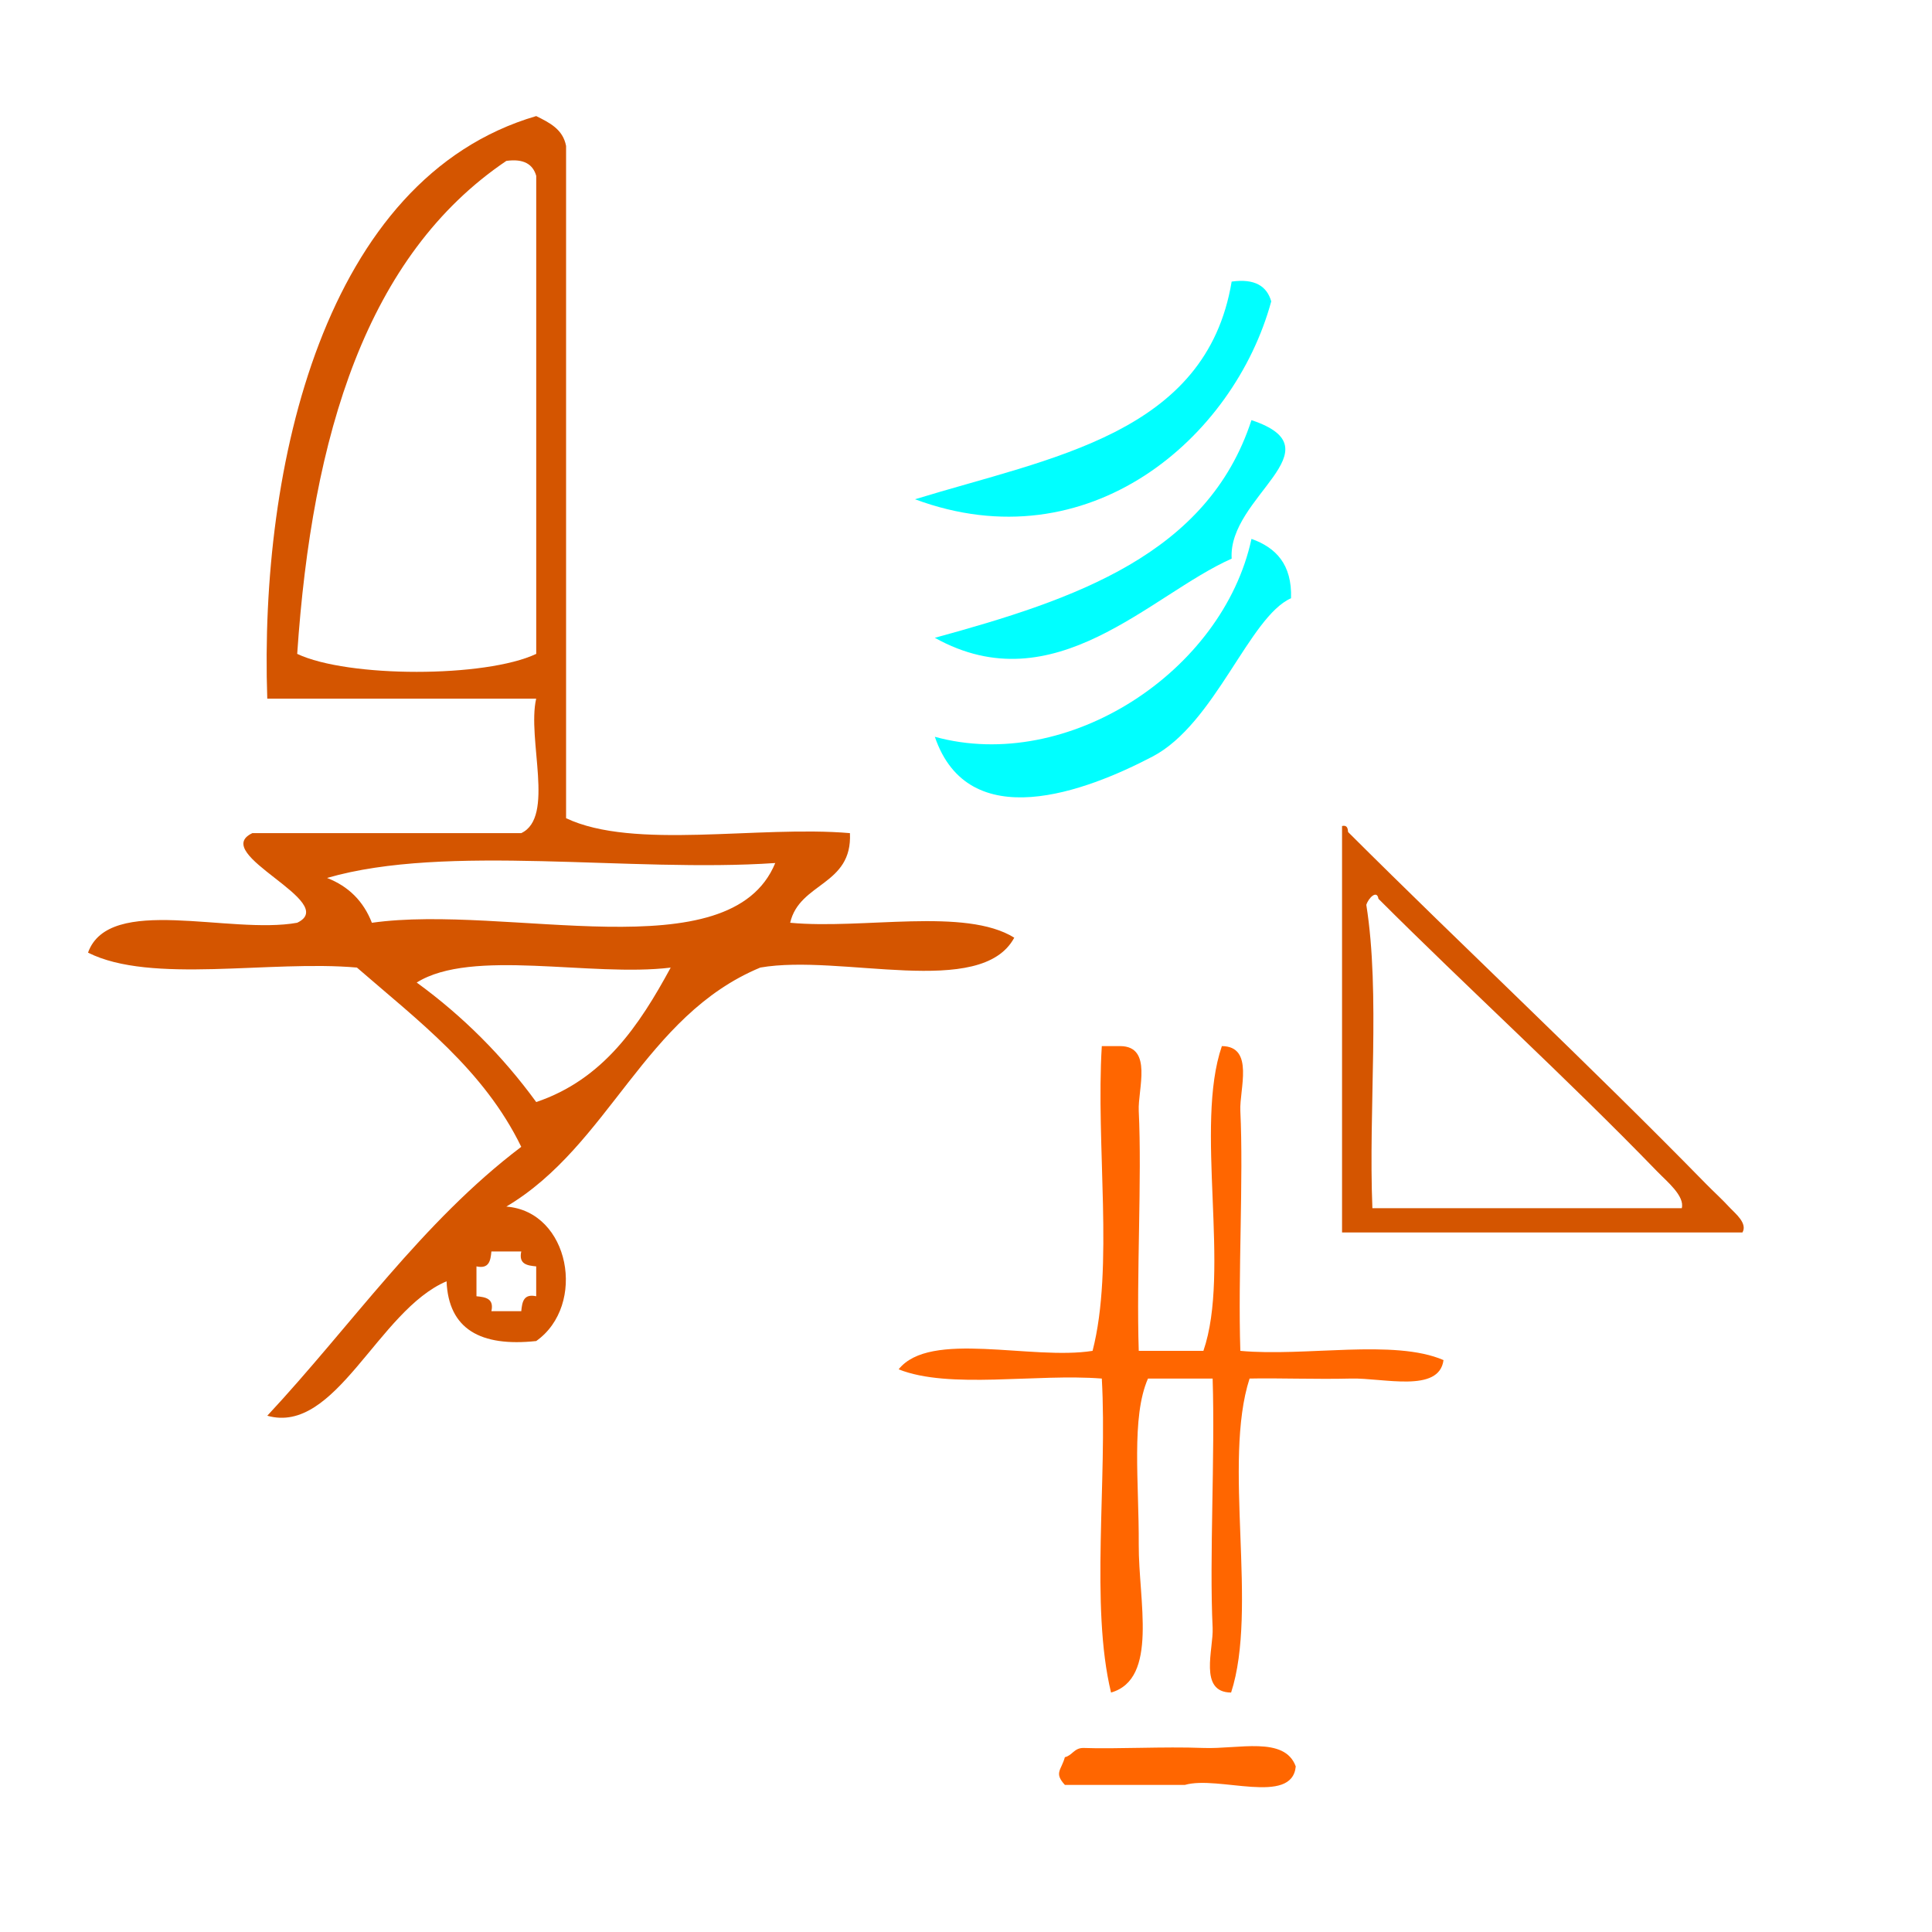
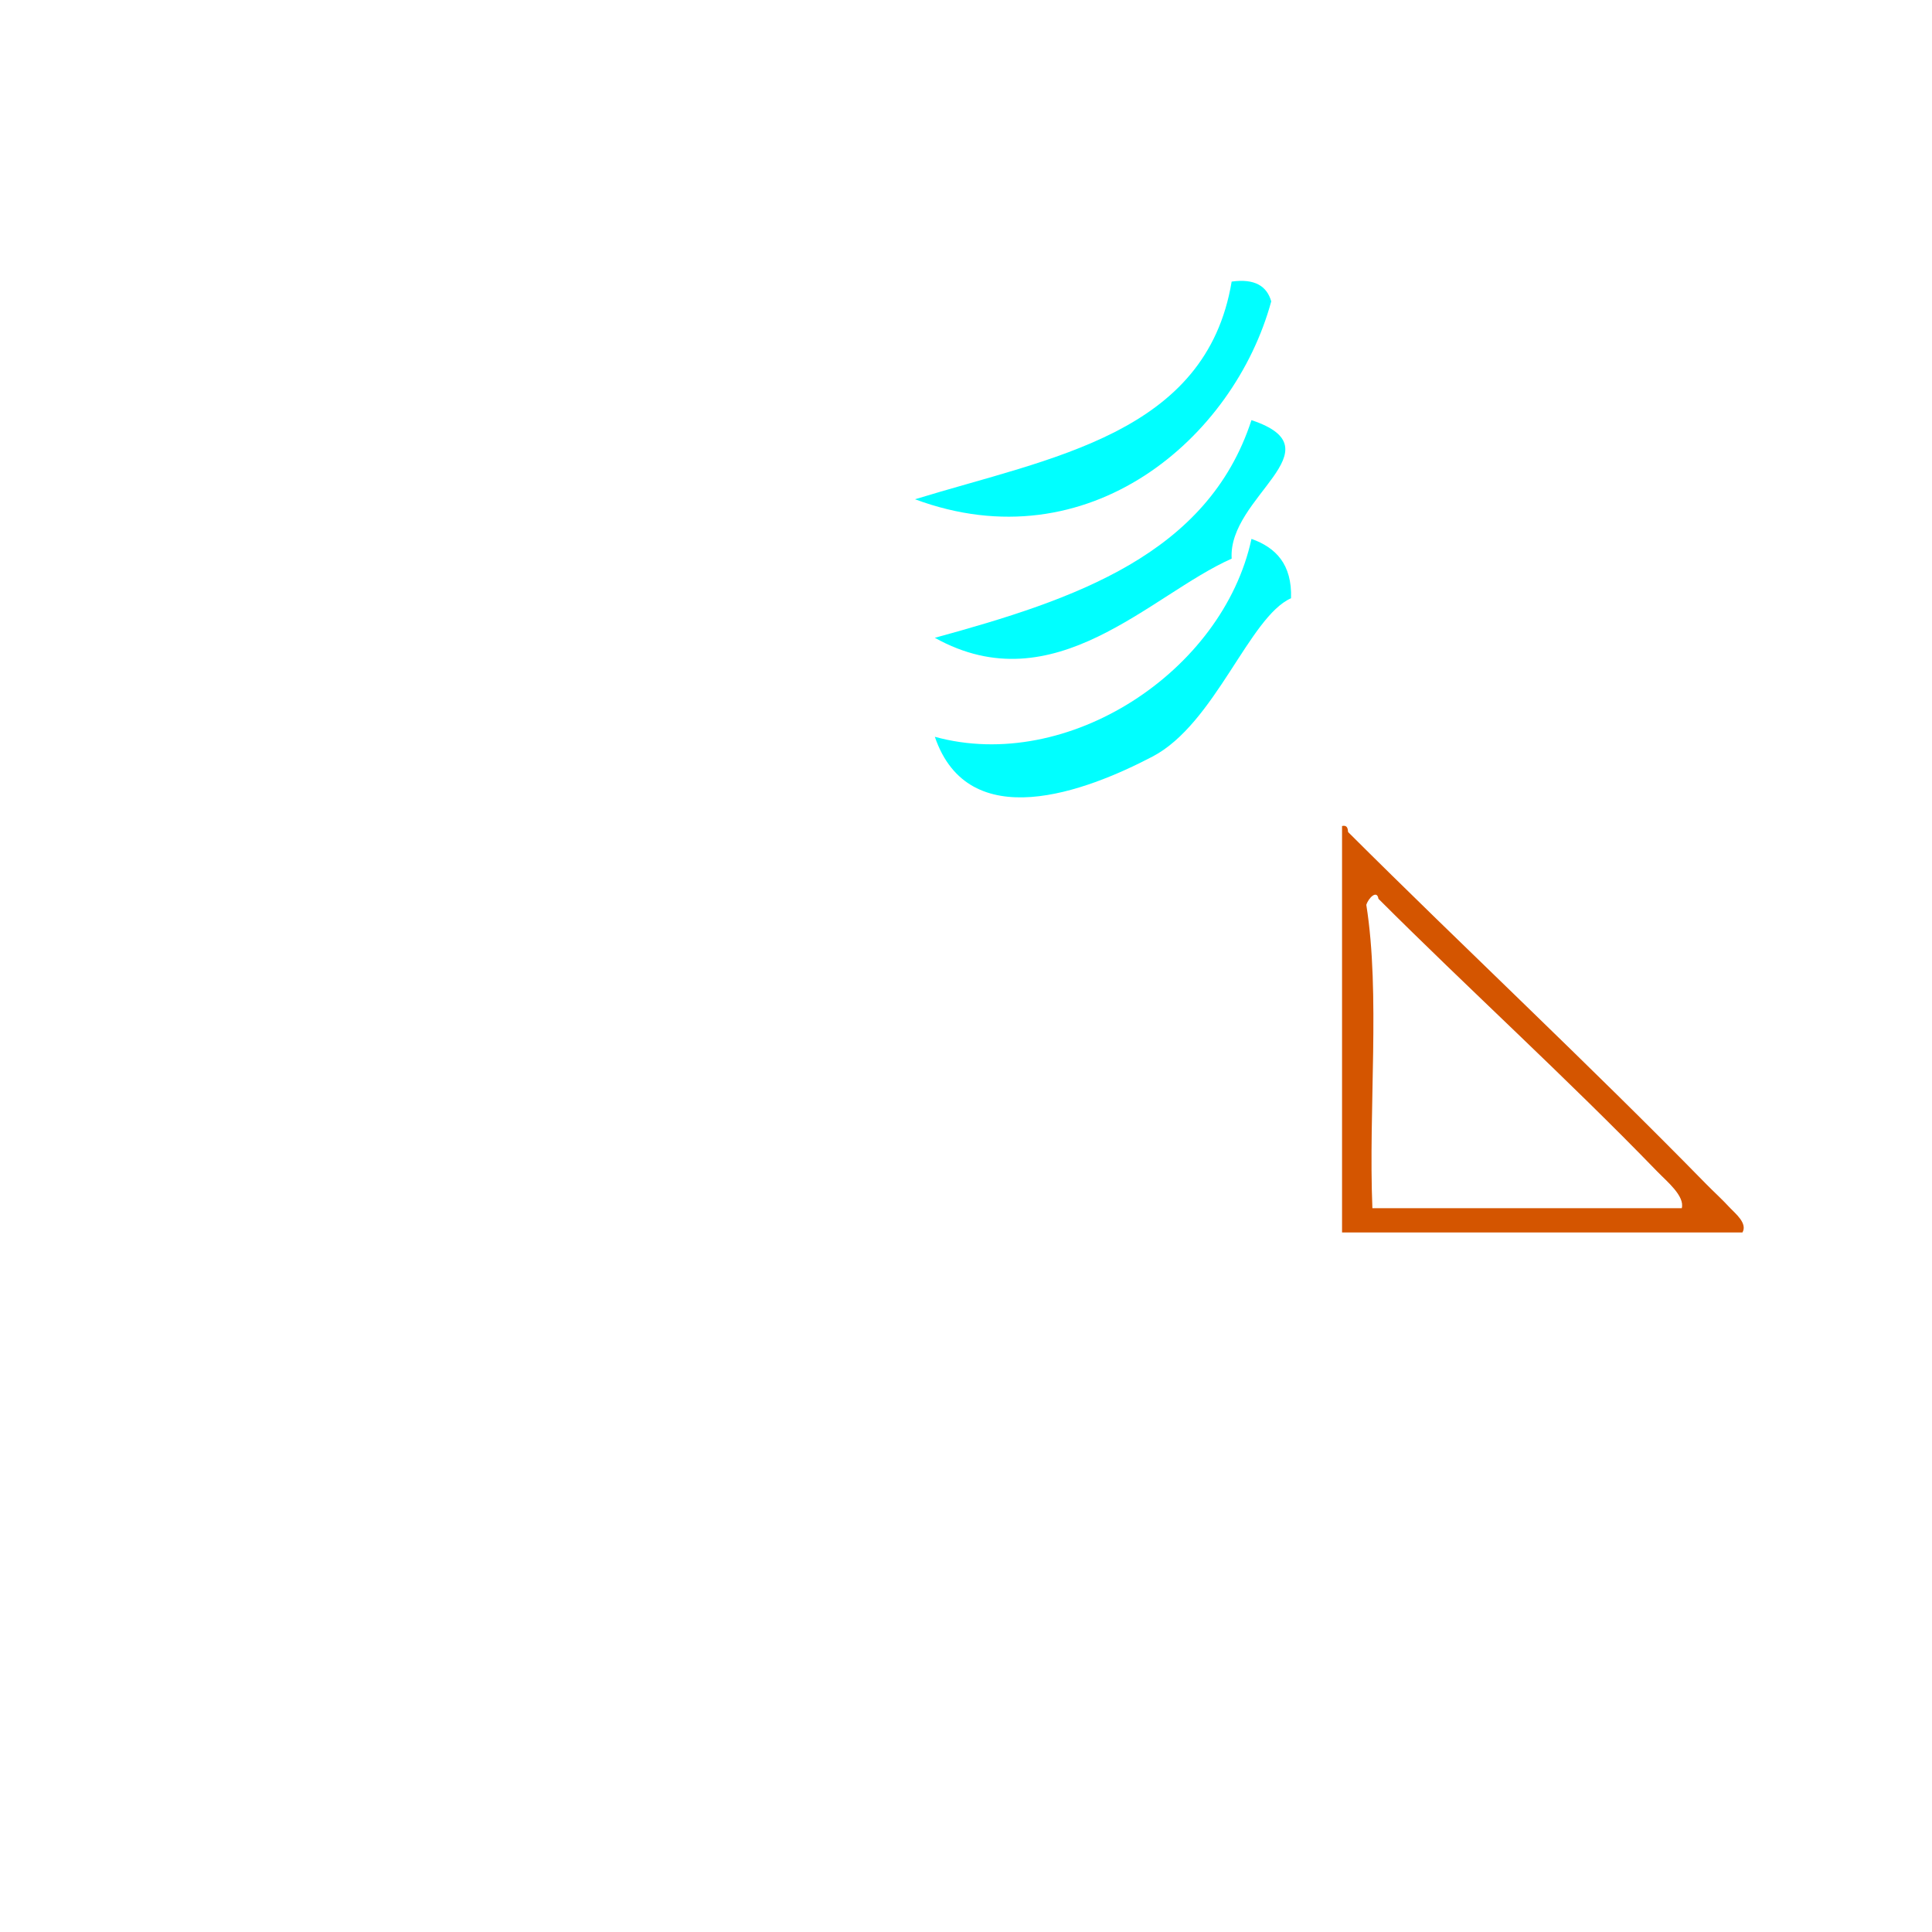
<svg xmlns="http://www.w3.org/2000/svg" xmlns:ns1="http://sodipodi.sourceforge.net/DTD/sodipodi-0.dtd" xmlns:ns2="http://www.inkscape.org/namespaces/inkscape" version="1.1" id="Calque_1" x="0px" y="0px" width="100px" height="100px" viewBox="0 0 100 100" style="enable-background:new 0 0 100 100;" xml:space="preserve" ns1:docname="unideo-18-navigate.svg" ns2:version="0.92.3 (2405546, 2018-03-11)">
  <defs id="defs19" />
  <ns1:namedview pagecolor="#ffffff" bordercolor="#666666" borderopacity="1" objecttolerance="10" gridtolerance="10" guidetolerance="10" ns2:pageopacity="0" ns2:pageshadow="2" ns2:window-width="1366" ns2:window-height="697" id="namedview17" showgrid="false" ns2:zoom="2.36" ns2:cx="147.13287" ns2:cy="50" ns2:window-x="-8" ns2:window-y="-8" ns2:window-maximized="1" ns2:current-layer="g10" />
  <g id="g14" style="fill:#d45500">
    <g id="g12" style="fill:#d45500">
      <g id="g10" style="fill:#d45500">
-         <path d="m 27.754,6.008 c 0.689,0.343 1.383,0.68 1.546,1.546 0,11.599 0,23.197 0,34.796 3.497,1.659 9.945,0.366 14.692,0.773 0.138,2.715 -2.613,2.543 -3.093,4.639 3.767,0.356 9.058,-0.81 11.599,0.773 -1.716,3.183 -8.977,0.818 -13.145,1.546 -6.01,2.496 -7.807,9.205 -13.146,12.372 3.292,0.251 4.167,5.106 1.546,6.959 -2.886,0.309 -4.537,-0.618 -4.639,-3.093 -3.552,1.51 -5.726,7.966 -9.279,6.959 4.353,-4.669 8.01,-10.033 13.145,-13.918 -1.939,-3.989 -5.333,-6.523 -8.506,-9.279 -4.498,-0.398 -10.664,0.869 -13.918,-0.773 1.087,-3.036 7.333,-0.916 10.825,-1.546 2.254,-1.069 -4.574,-3.571 -2.32,-4.639 4.639,0 9.279,0 13.918,0 1.756,-0.821 0.295,-4.86 0.773,-6.959 -4.639,0 -9.279,0 -13.918,0 C 13.423,24.116 16.768,9.226 27.754,6.008 Z M 15.383,33.845 c 2.627,1.24 9.745,1.24 12.372,0 0,-8.248 0,-16.495 0,-24.744 C 27.583,8.5 27.107,8.203 26.208,8.328 18.977,13.211 16.149,22.497 15.383,33.845 Z m 3.866,13.918 c 6.996,-0.994 18.549,2.569 20.878,-3.093 -7.48,0.511 -17.007,-1.025 -23.198,0.773 1.113,0.433 1.887,1.206 2.32,2.32 z m 8.506,9.279 c 3.469,-1.171 5.328,-3.951 6.96,-6.959 -4.137,0.503 -10.294,-1.014 -13.146,0.773 2.386,1.737 4.448,3.799 6.186,6.186 z m -3.093,8.506 c 0,0.516 0,1.031 0,1.546 0.472,0.045 0.916,0.115 0.773,0.773 0.516,0 1.031,0 1.546,0 0.045,-0.471 0.115,-0.916 0.773,-0.773 0,-0.516 0,-1.031 0,-1.546 -0.471,-0.044 -0.916,-0.114 -0.773,-0.773 -0.516,0 -1.031,0 -1.546,0 -0.044,0.472 -0.115,0.916 -0.773,0.773 z" id="path2" style="fill:#d45500;stroke-width:0.773" ns2:connector-curvature="0" />
-         <path d="m 63.75,14.575 c 1.189,-0.166 1.821,0.227 2.049,1.024 -1.929,7.083 -9.454,13.583 -18.438,10.243 7.05,-2.167 15.074,-3.363 16.389,-11.267 z" id="path4" style="fill:#00ffff;fill-opacity:1;stroke-width:1.024" ns2:connector-curvature="0" />
+         <path d="m 63.75,14.575 c 1.189,-0.166 1.821,0.227 2.049,1.024 -1.929,7.083 -9.454,13.583 -18.438,10.243 7.05,-2.167 15.074,-3.363 16.389,-11.267 " id="path4" style="fill:#00ffff;fill-opacity:1;stroke-width:1.024" ns2:connector-curvature="0" />
        <path d="m 64.775,21.746 c 4.554,1.515 -1.229,3.961 -1.024,7.17 -4.204,1.859 -9.165,7.552 -15.365,4.097 7.238,-1.979 14.126,-4.31 16.389,-11.267 z" id="path6" style="fill:#00ffff;fill-opacity:1;stroke-width:1.024" ns2:connector-curvature="0" />
        <path d="m 64.775,27.892 c 1.259,0.449 2.104,1.311 2.049,3.073 -2.162,0.956 -3.928,6.5 -7.17,8.195 -3.464,1.813 -9.522,4.104 -11.267,-1.024 6.881,1.895 14.909,-3.377 16.389,-10.243 z" id="path8" style="fill:#00ffff;fill-opacity:1;stroke-width:1.024" ns2:connector-curvature="0" />
        <g transform="matrix(0.478,0,0,0.478,36.715,49.426)" id="g10-40" style="fill:#ff6600">
          <g id="g8-381" style="fill:#ff6600">
            <g id="g6-248" style="fill:#ff6600">
-               <path ns2:connector-curvature="0" d="m 42.499,9.875 c 0.667,0 1.333,0 2,0 3.55,0.023 1.892,4.708 2,7 0.354,7.383 -0.263,17.773 0,26 2.333,0 4.667,0 7.001,0 2.989,-8.676 -0.99,-24.323 2,-33 3.55,0.023 1.891,4.708 2,7 0.353,7.383 -0.264,17.773 0,26 7.01,0.657 16.653,-1.32 22,1 -0.467,3.603 -6.534,1.915 -10,2 -3.851,0.095 -8.084,-0.072 -11,0 -2.935,9.066 0.948,24.949 -2,34 -3.551,-0.022 -1.892,-4.708 -2,-7 -0.365,-7.645 0.271,-18.463 0,-27 -2.334,0 -4.668,0 -7.001,0 -1.833,4.177 -0.964,11.28 -1,18 -0.032,6.021 2.153,14.52 -3,16 -2.268,-9.398 -0.382,-22.951 -1,-34 -7.106,-0.56 -16.521,1.188 -22,-1 3.394,-4.273 14.386,-0.947 21,-2 2.328,-9.006 0.338,-22.328 1,-33 z" id="path2-87" style="fill:#ff6600" />
-               <path ns2:connector-curvature="0" d="m 63.5,87.875 c -0.398,4.27 -8.381,0.953 -12,2 -4.334,0 -8.668,0 -13.001,0 -1.2,-1.312 -0.39,-1.573 0,-3 0.811,-0.189 0.997,-1.003 2,-1 3.601,0.131 8.654,-0.168 13.001,0 3.775,0.147 8.793,-1.319 10,2 z" id="path4-092" style="fill:#ff6600" />
-             </g>
+               </g>
          </g>
        </g>
        <g transform="matrix(0.314,0,0,0.314,64.16,37.567)" id="g8-95" style="fill:#d45500;fill-opacity:1">
          <g id="g6-49" style="fill:#d45500;fill-opacity:1">
            <g id="g4-34" style="fill:#d45500;fill-opacity:1">
              <path ns2:connector-curvature="0" d="m 16.893,16.517 c 0.852,-0.184 0.943,0.391 1,1 18.911,18.861 39.675,38.252 59.001,58 1.211,1.237 2.604,2.485 4,4 0.729,0.793 2.89,2.477 2,4 -22,0 -44.001,0 -66.001,0 0,-22.333 0,-44.667 0,-67 z m 52.001,57 C 53.958,58.096 37.436,43.06 22.893,28.517 c -0.238,-1.534 -1.646,-0.146 -2,1 2.331,14.67 0.335,33.665 1,50 17,0 34.001,0 51.001,0 0.51,-2.012 -2.451,-4.399 -4,-6 z" id="path2-823" style="fill:#d45500;fill-opacity:1" />
            </g>
          </g>
        </g>
      </g>
    </g>
  </g>
</svg>